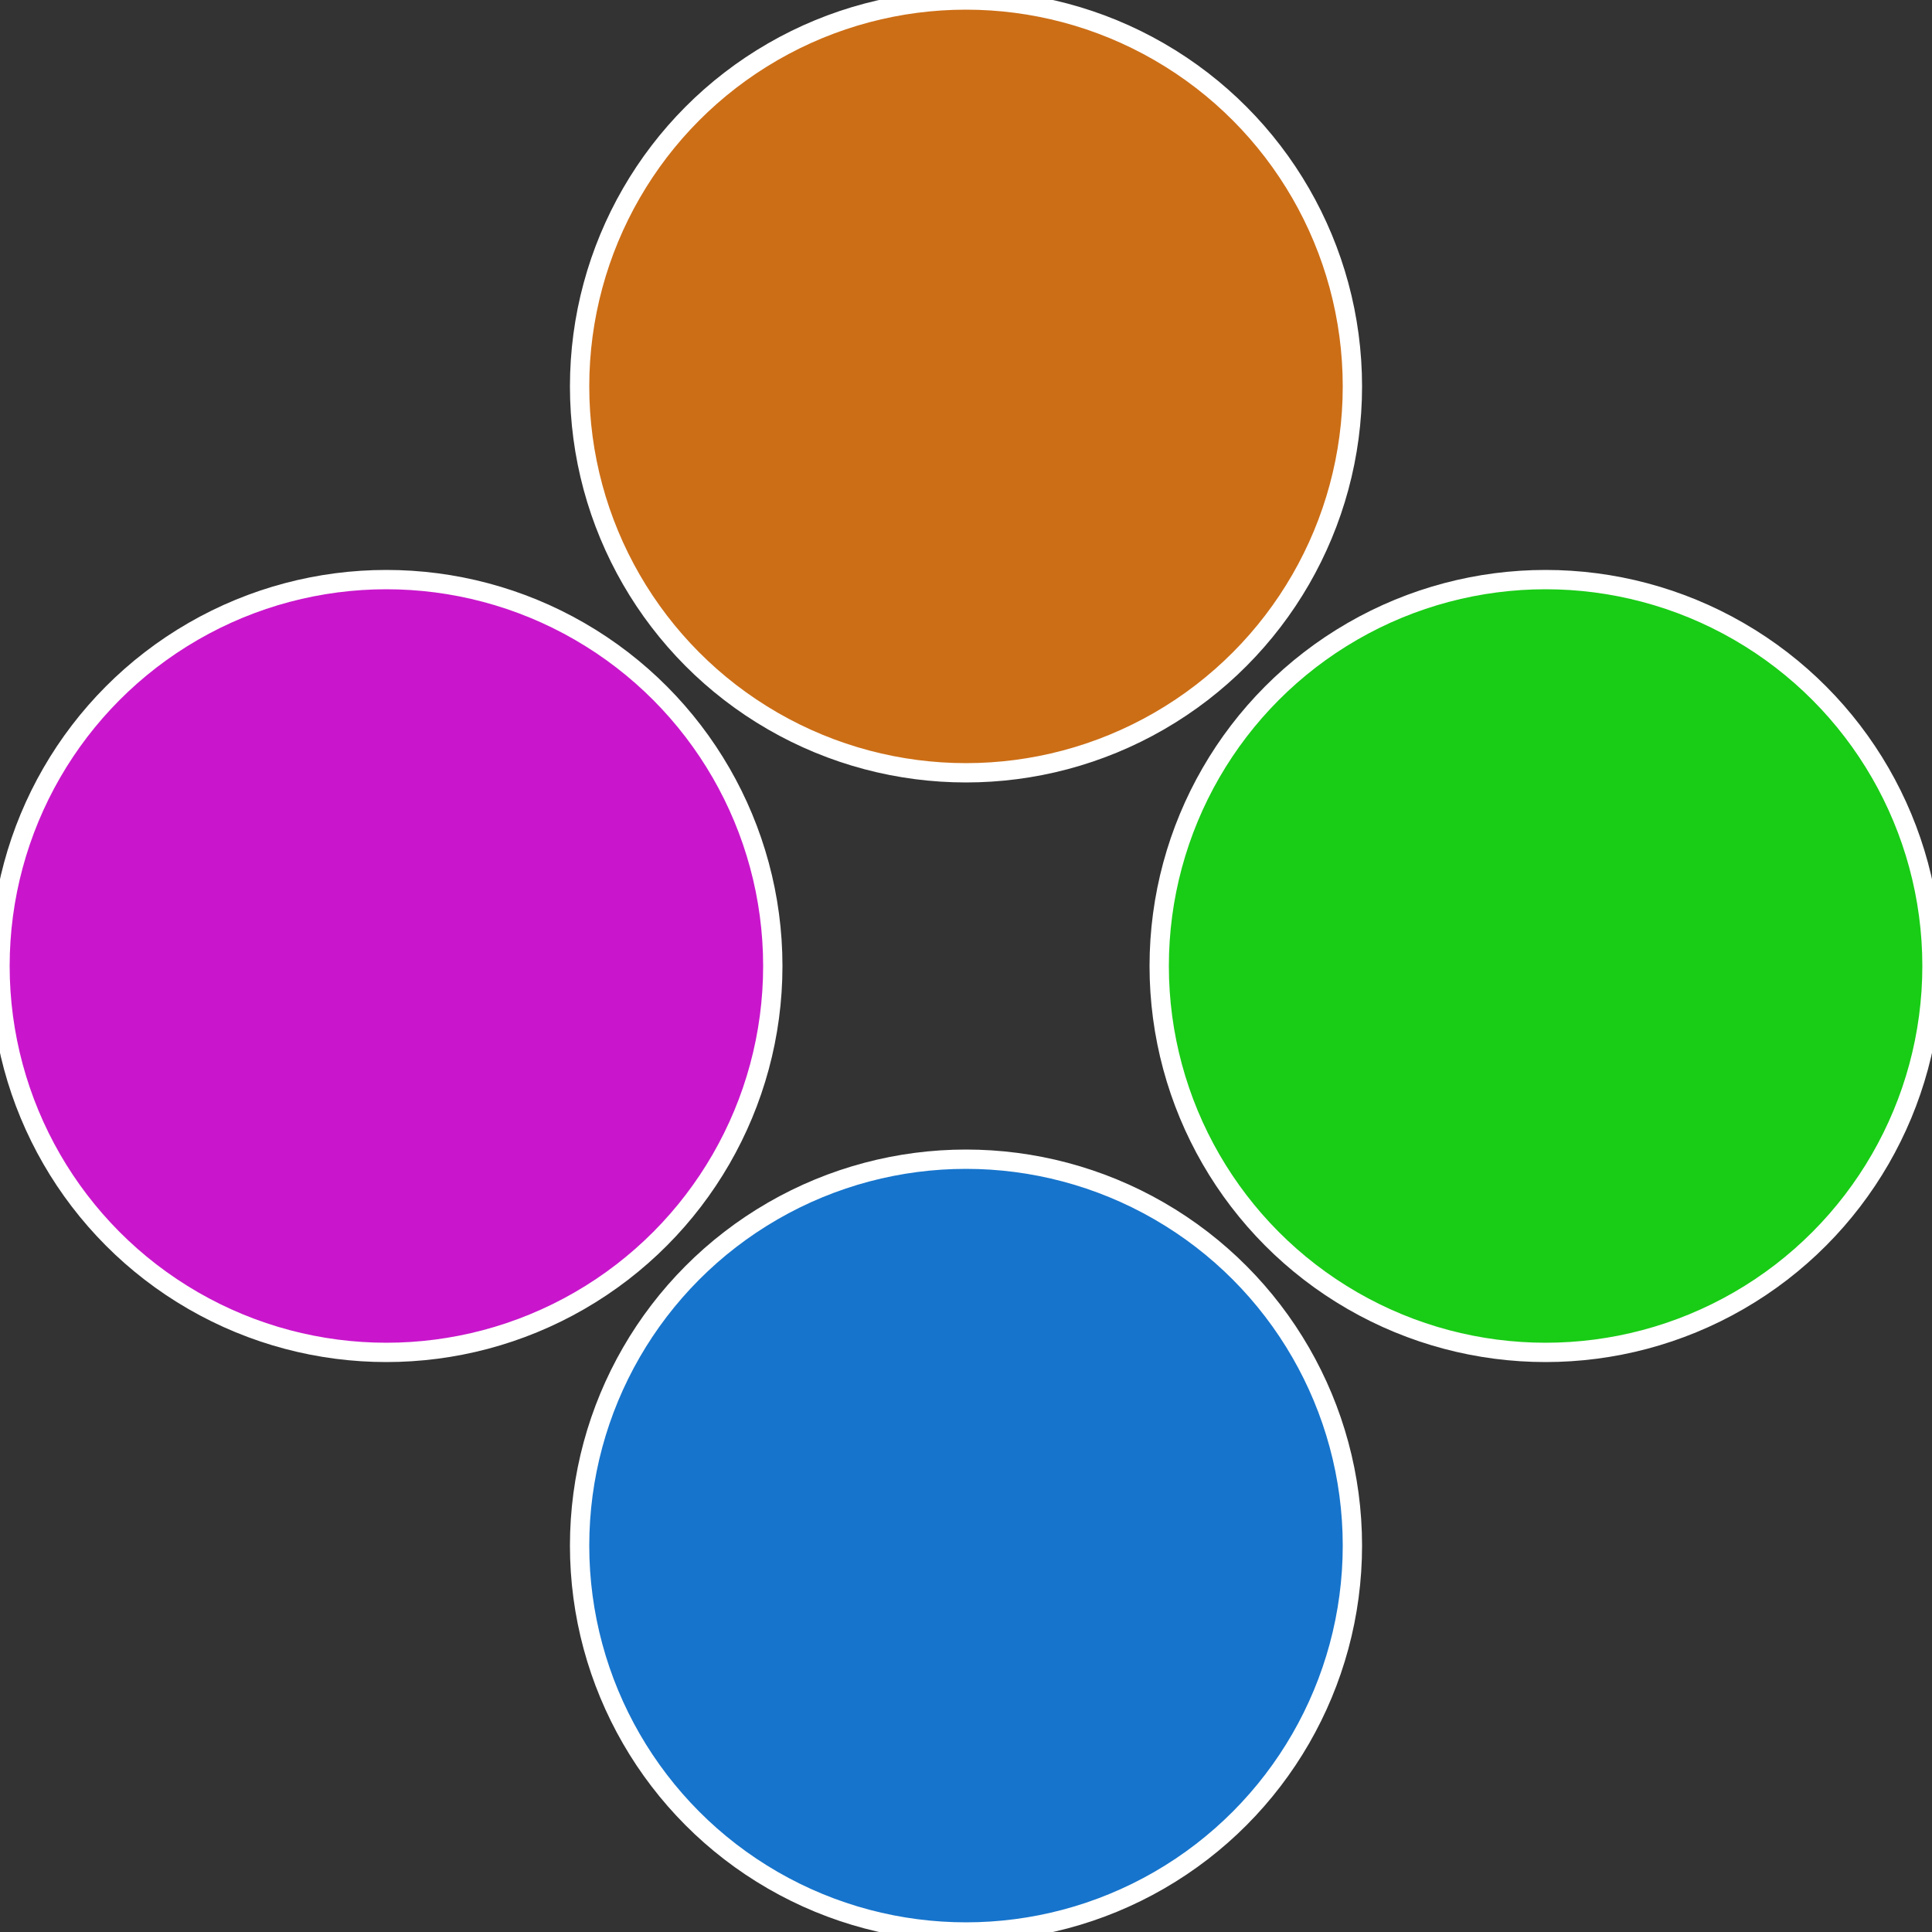
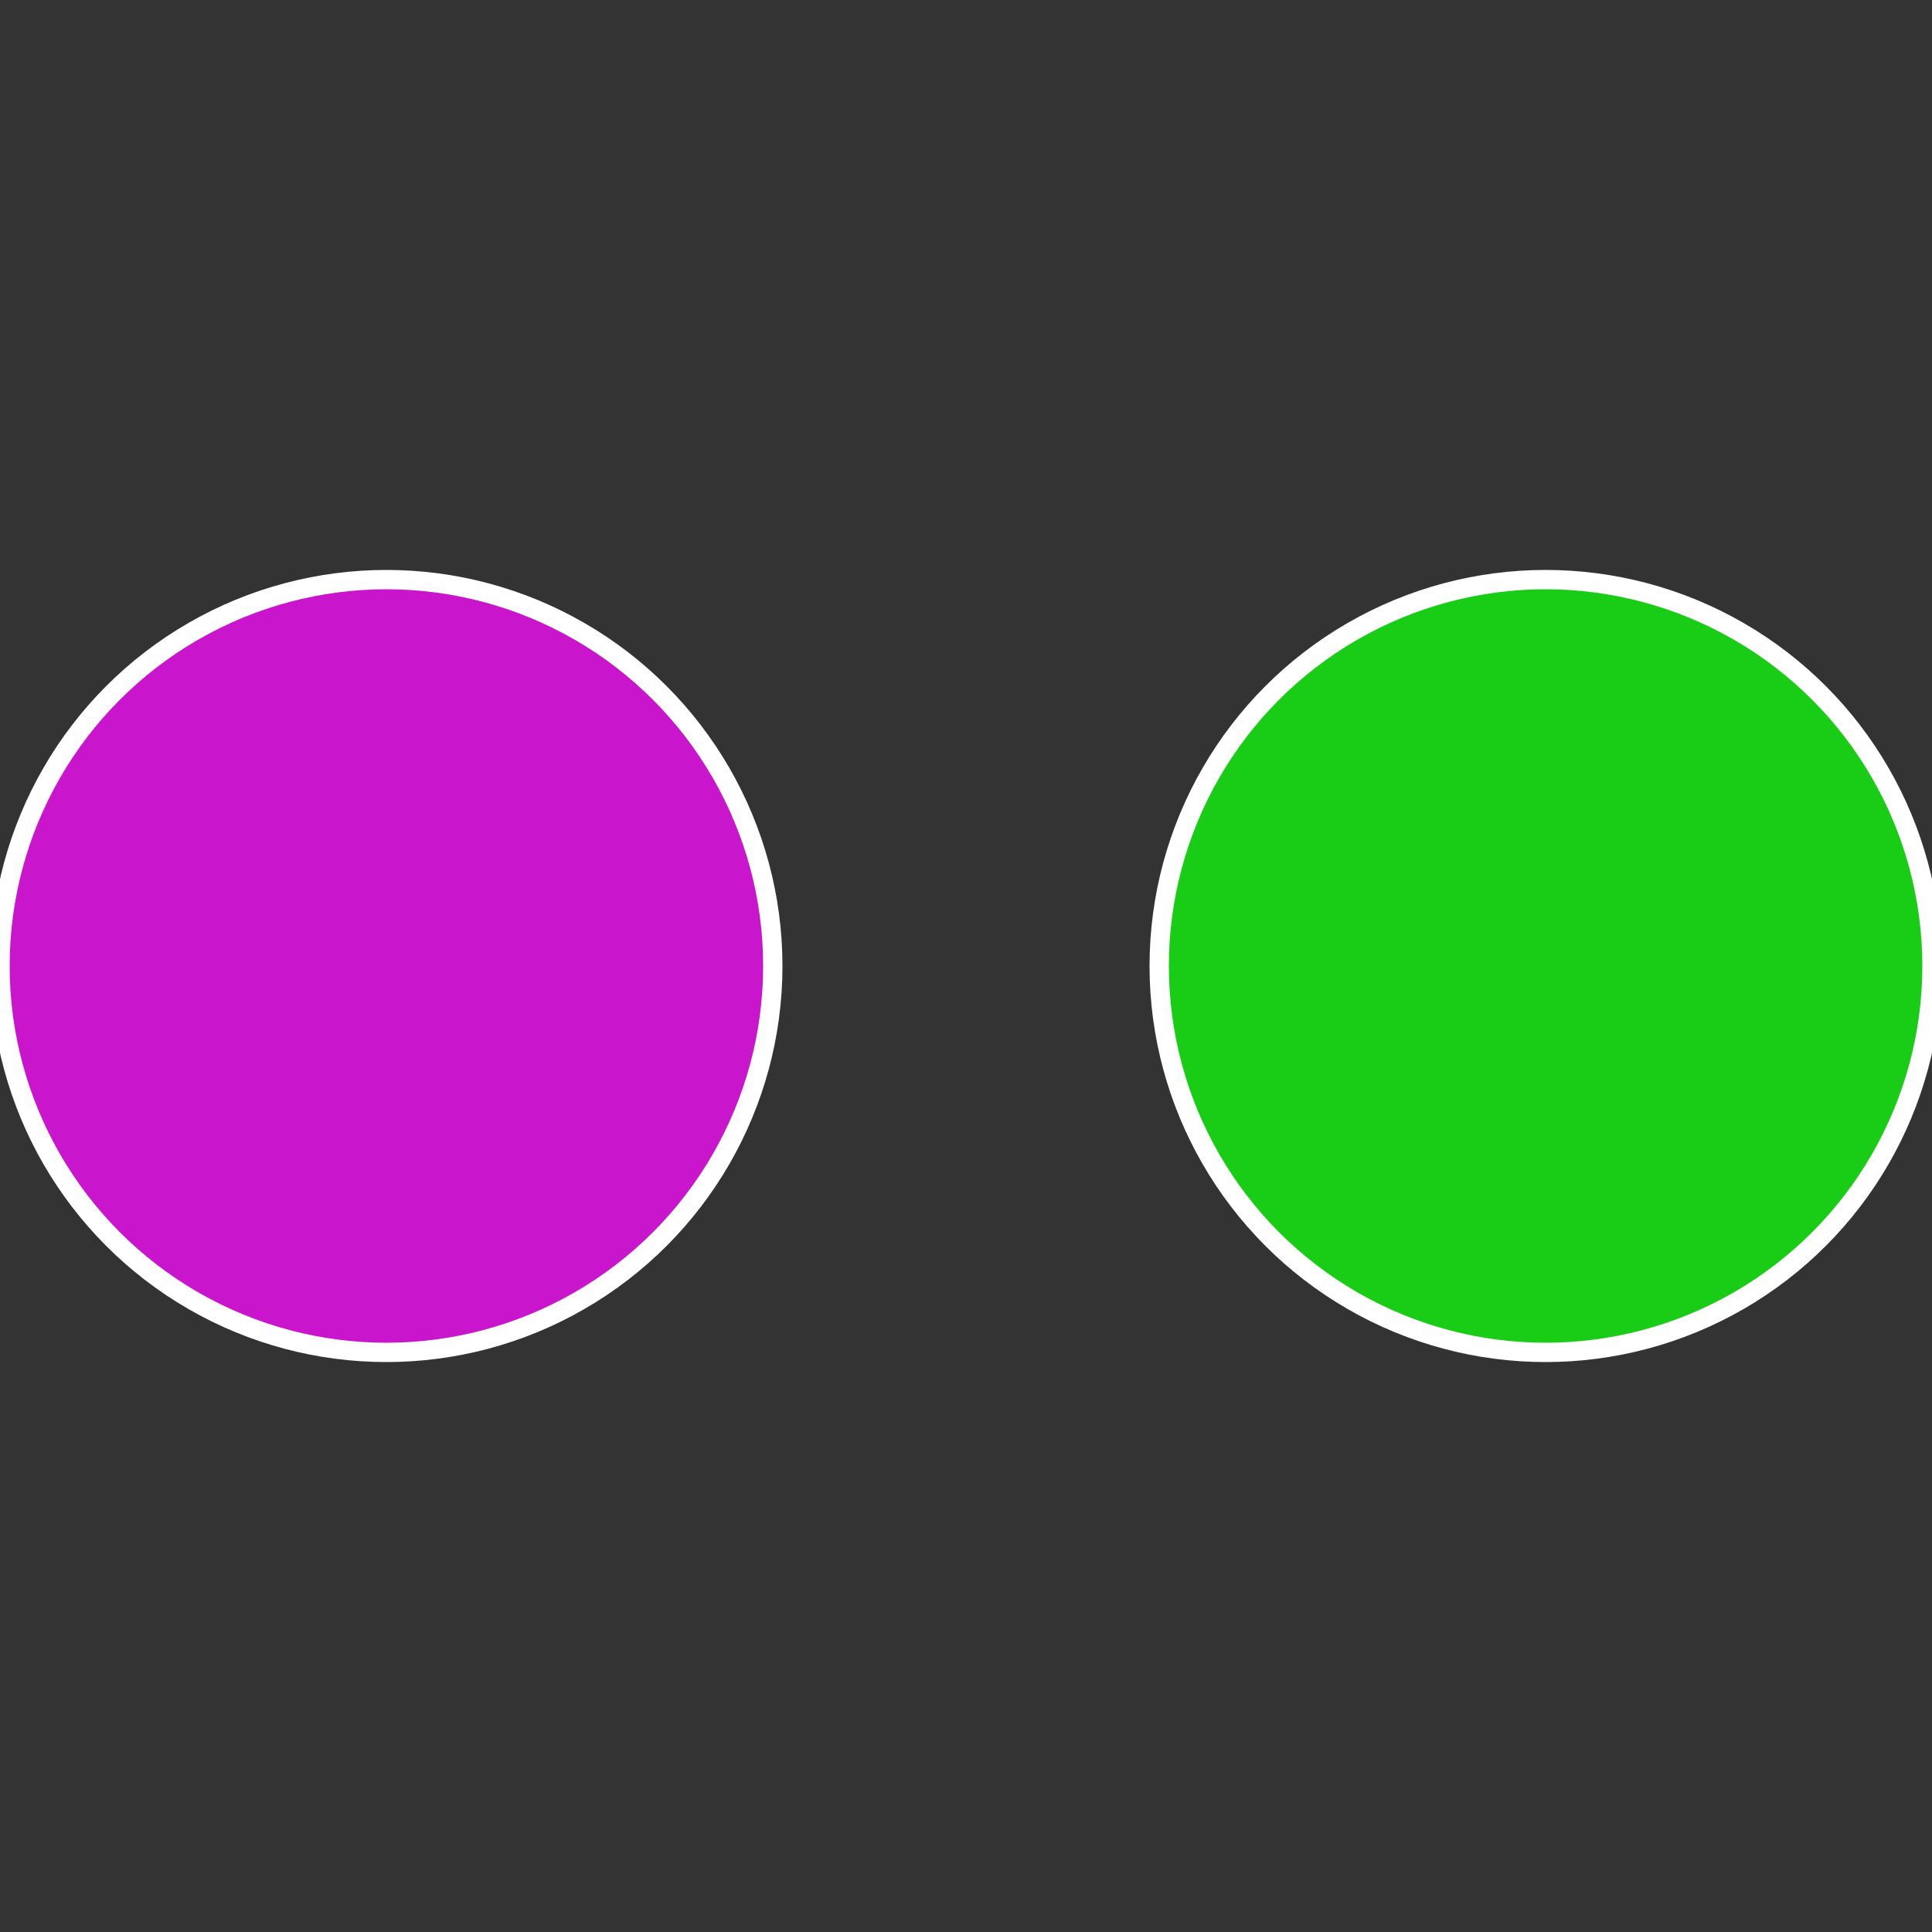
<svg xmlns="http://www.w3.org/2000/svg" width="500" height="500" viewBox="-1 -1 2 2">
  <rect x="-1" y="-1" width="2" height="2" fill="#333333" stroke="none" />
  <circle cx="0.6" cy="0" r="0.4" fill="#19cc16" stroke="#fff" stroke-width="1%" />
-   <circle cx="3.6739403974421E-17" cy="0.6" r="0.4" fill="#1674cc" stroke="#fff" stroke-width="1%" />
  <circle cx="-0.6" cy="7.3478807948841E-17" r="0.4" fill="#c916cc" stroke="#fff" stroke-width="1%" />
-   <circle cx="-1.1021821192326E-16" cy="-0.6" r="0.4" fill="#cc6e16" stroke="#fff" stroke-width="1%" />
</svg>